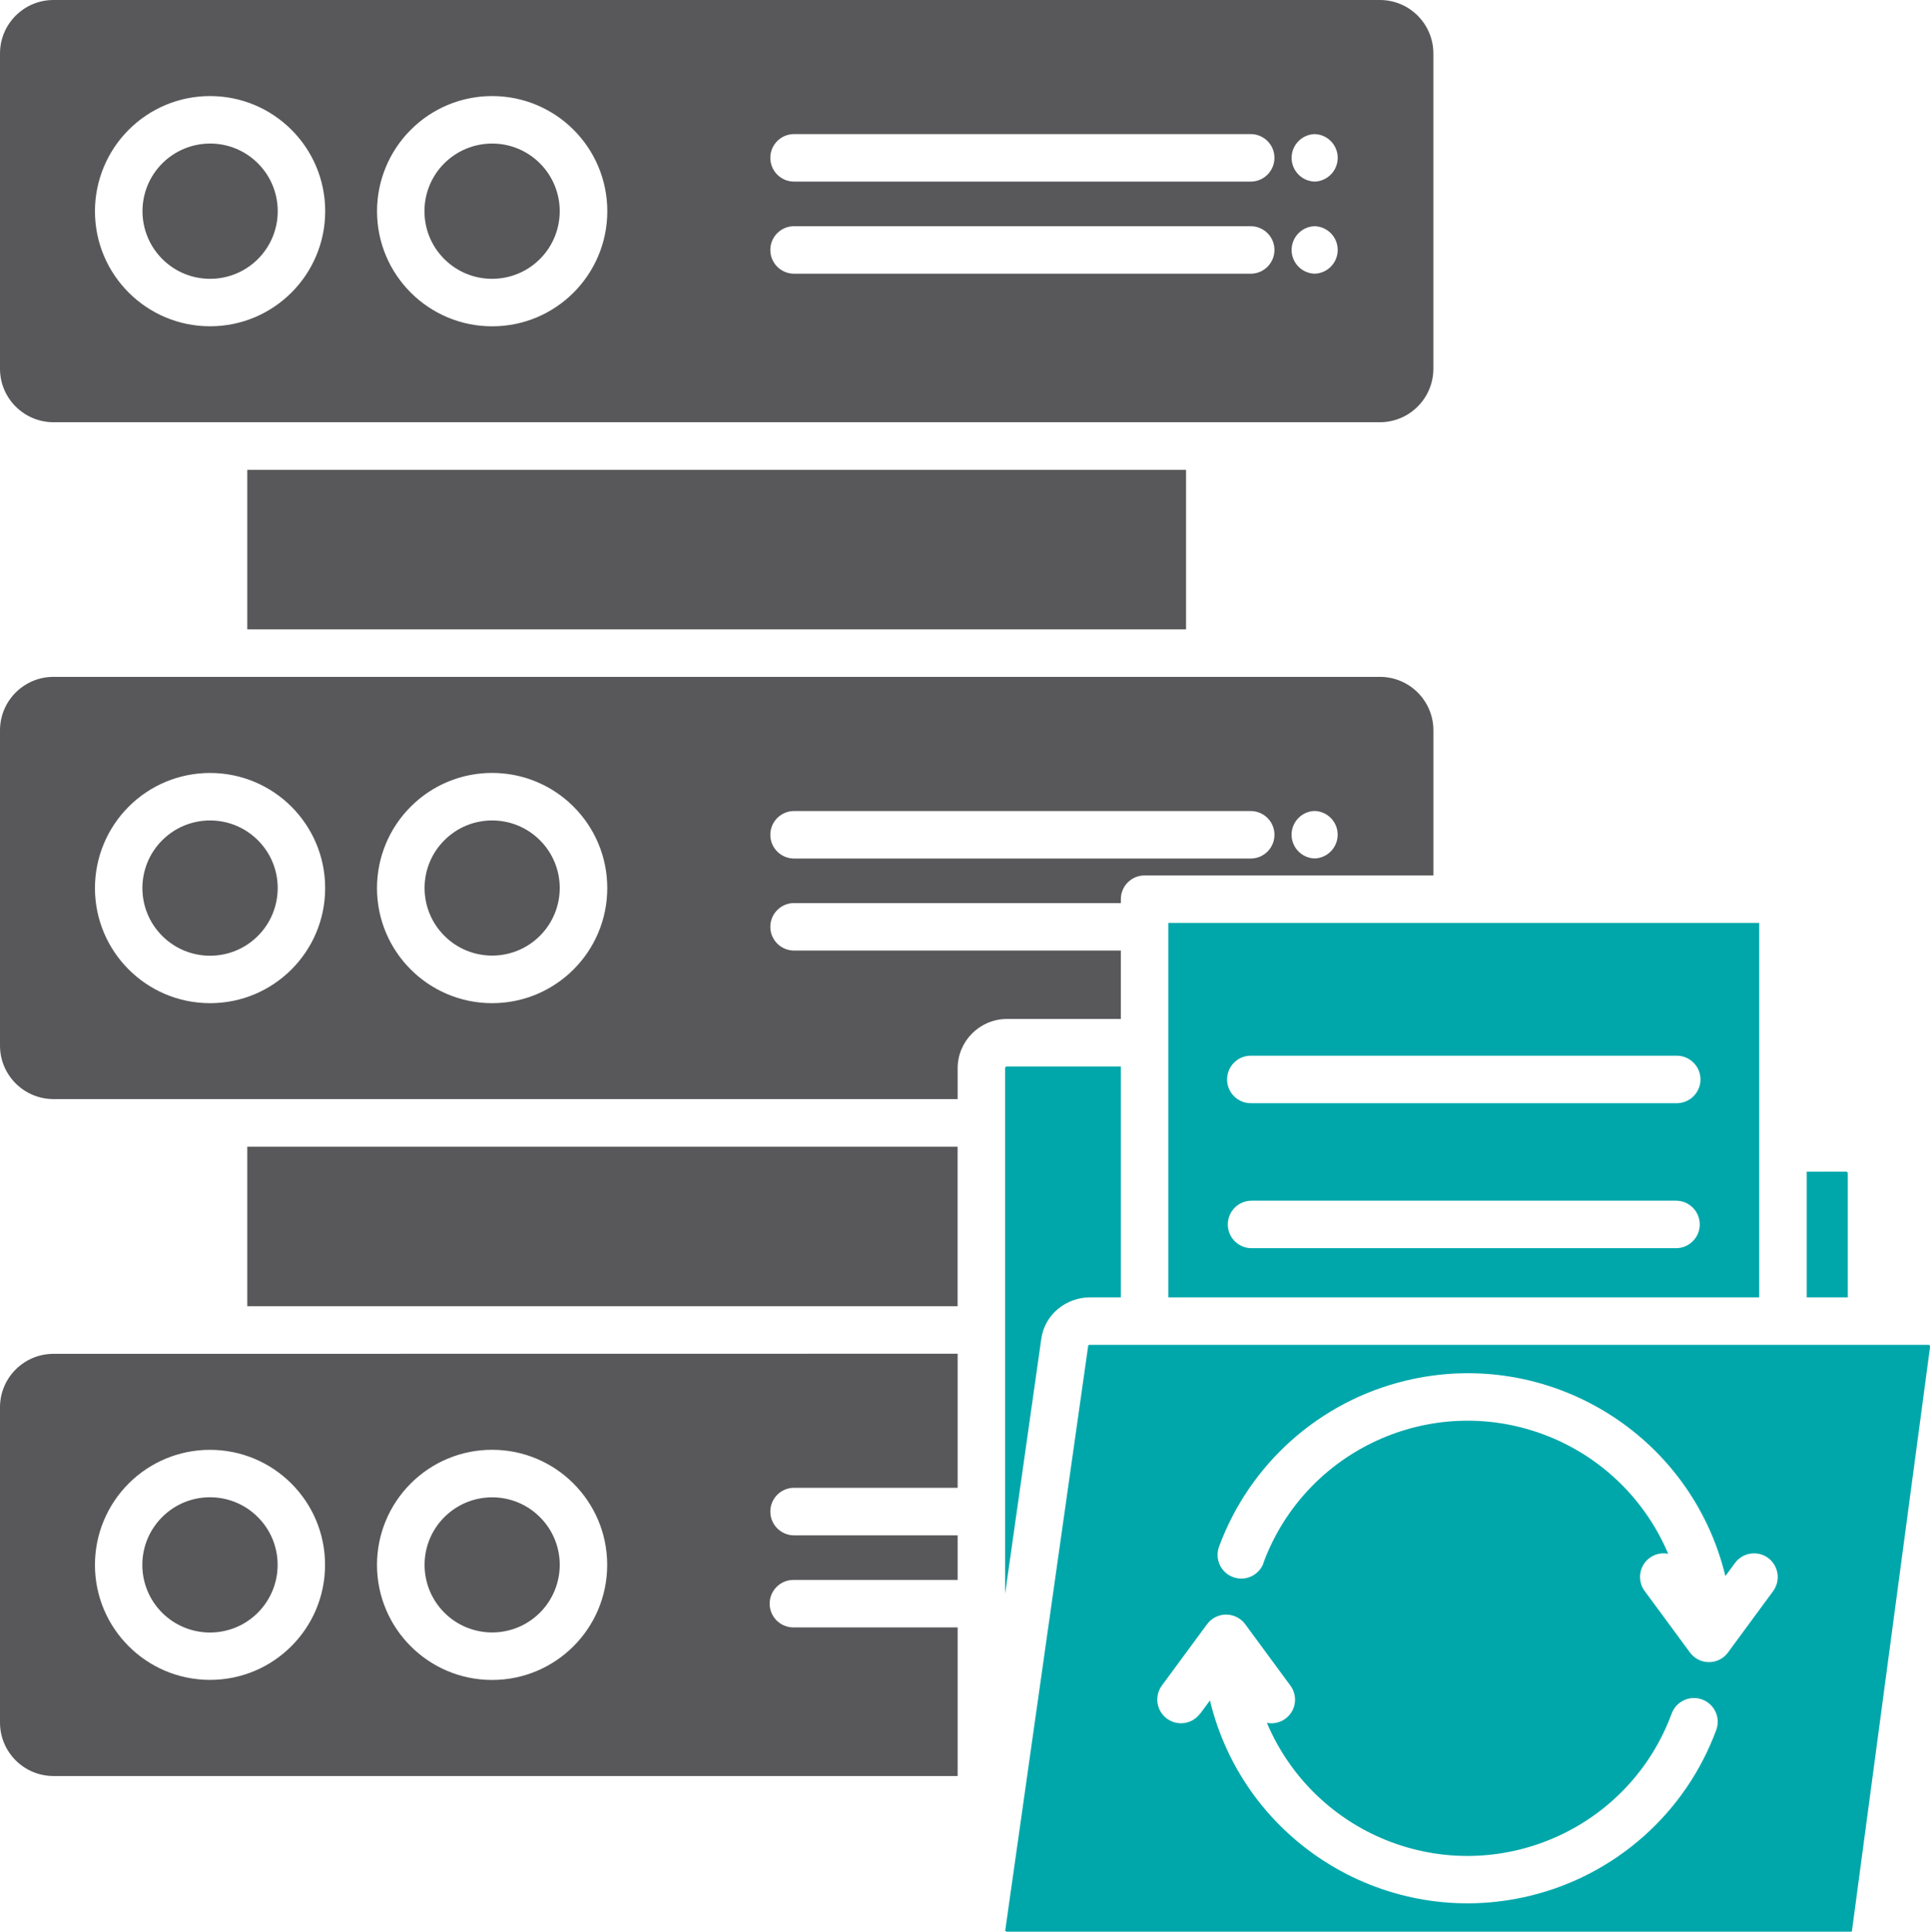
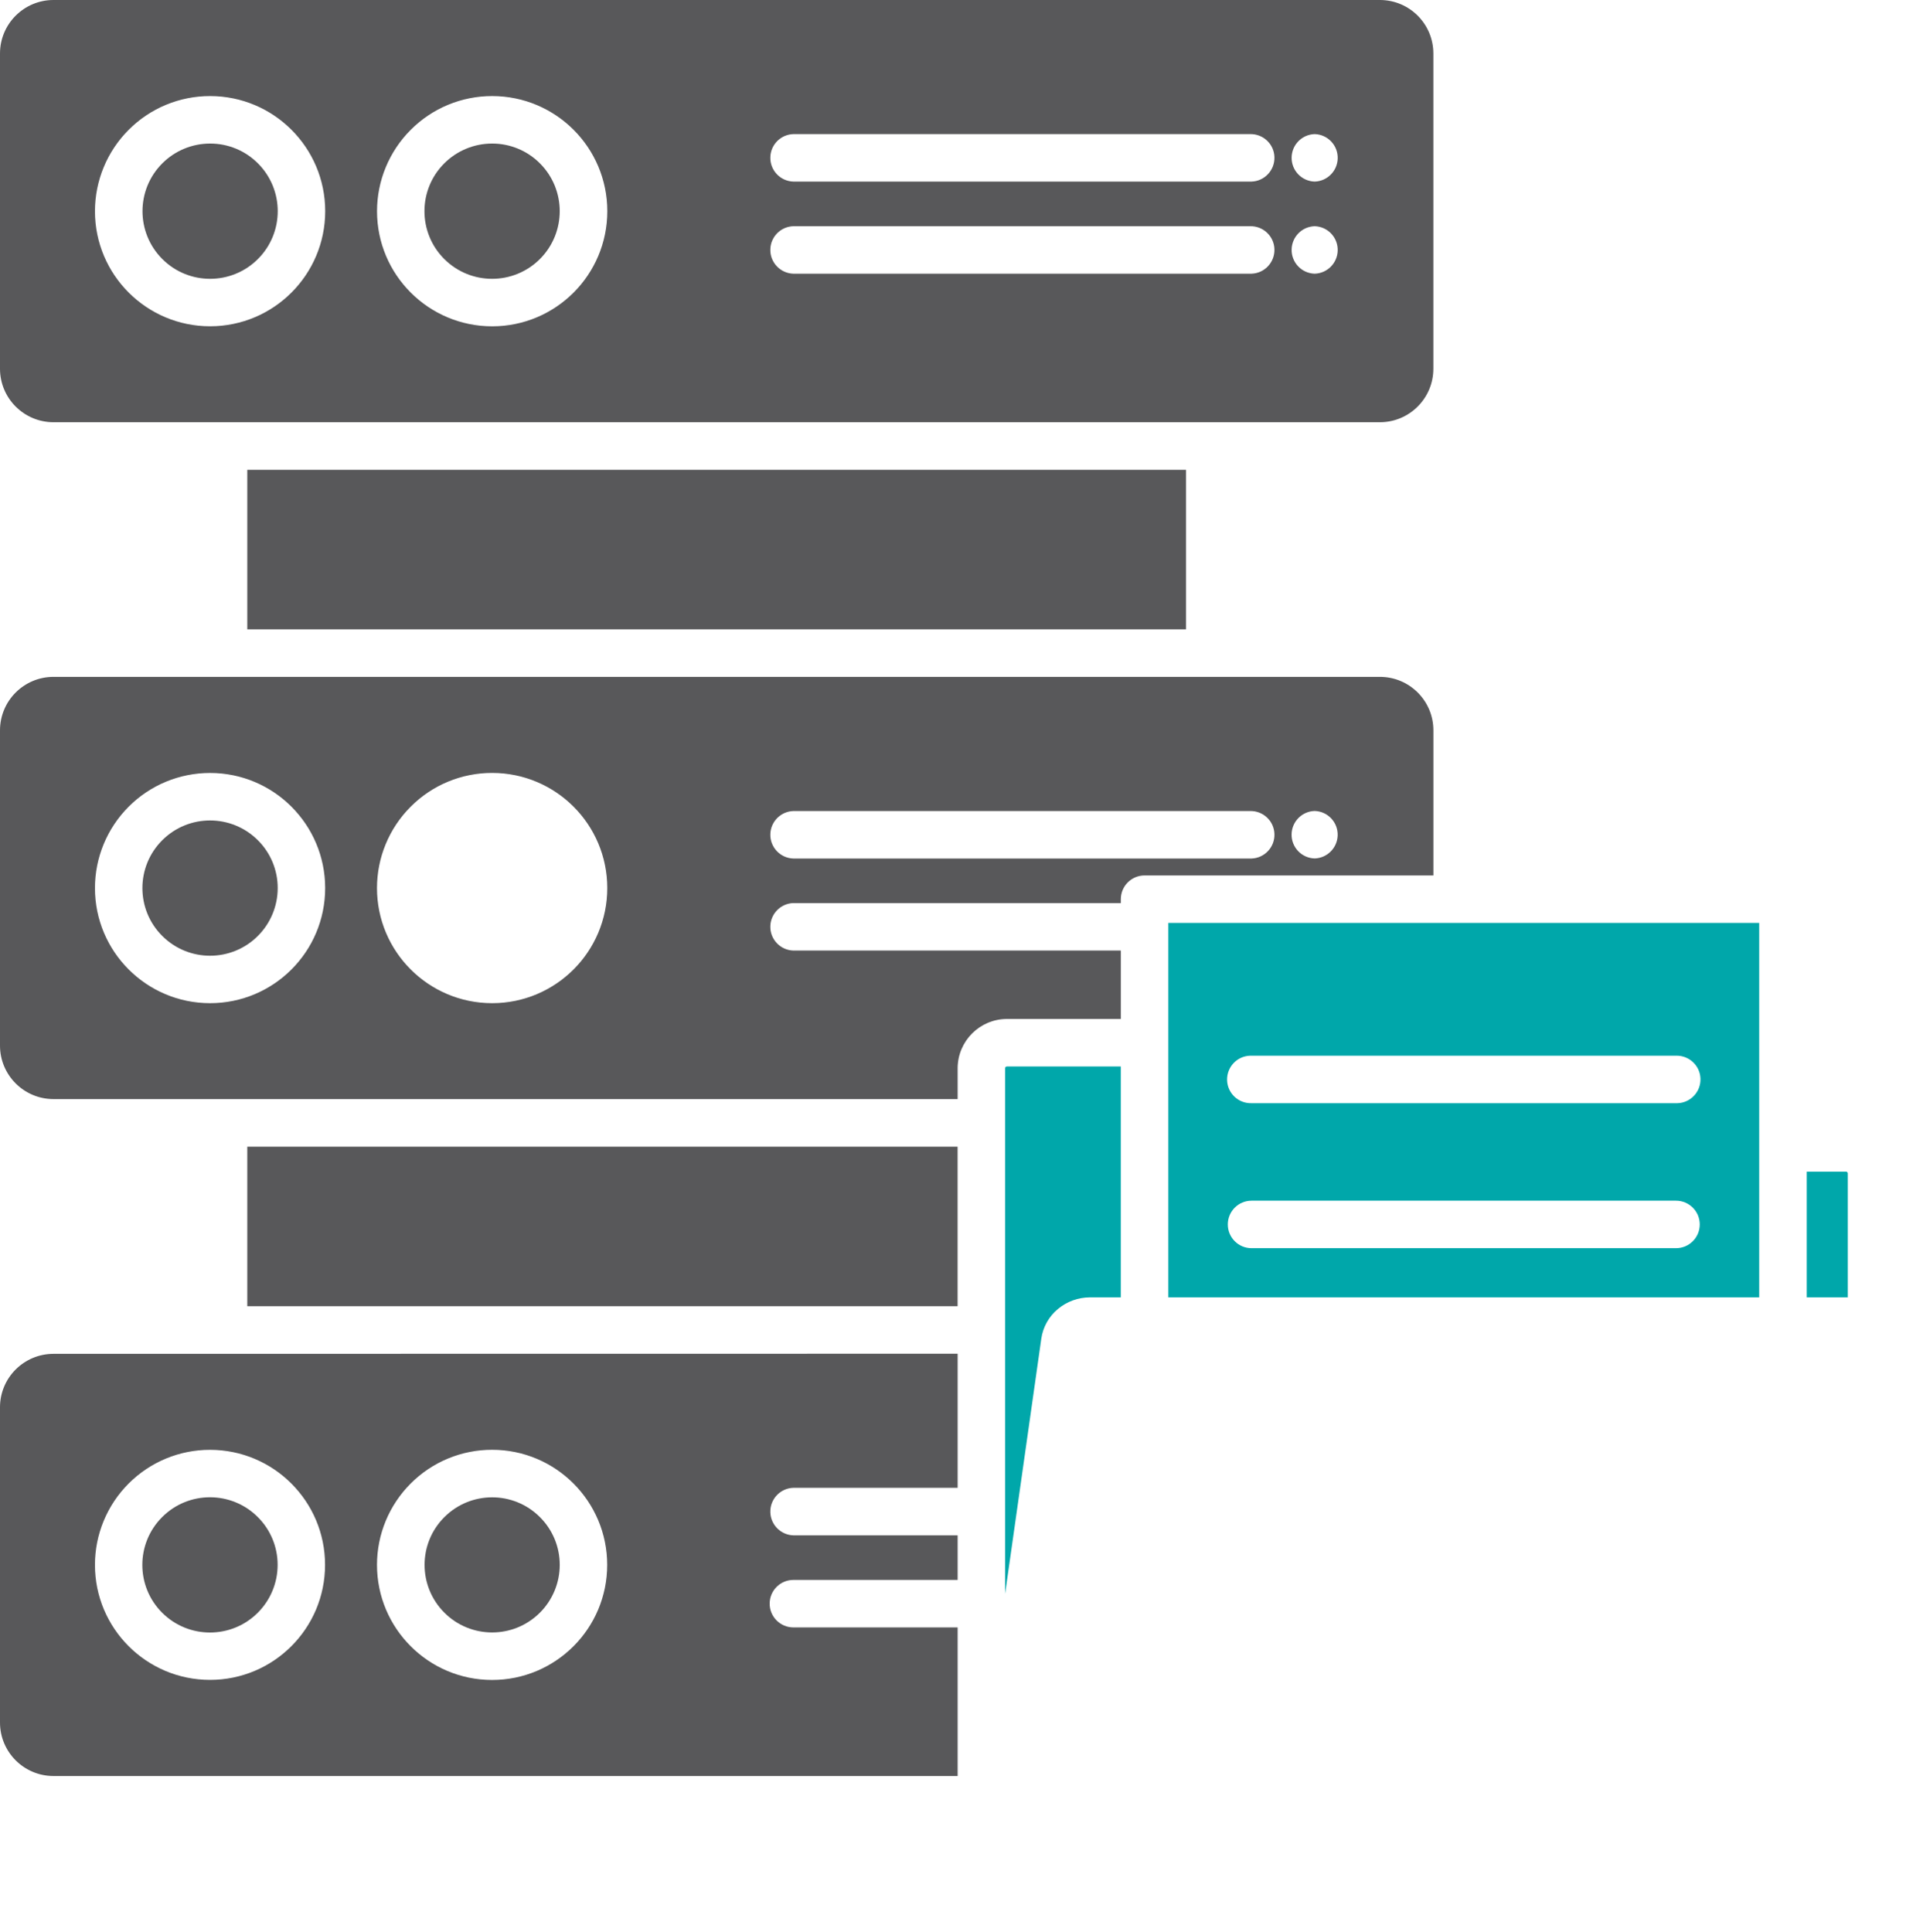
<svg xmlns="http://www.w3.org/2000/svg" version="1.1" id="Layer_1" x="0px" y="0px" viewBox="0 0 512 512.53" style="enable-background:new 0 0 512 512.53;" xml:space="preserve">
  <style type="text/css"> .st0{fill:#00A7AA;} .st1{fill:#58585A;} </style>
  <g>
    <path class="st0" d="M466.69,244.87H309.94c0,0,0,99.36,0,99.36h156.75V244.87z M444.62,331.18h-112.6c-3.48,0-6.3-2.82-6.3-6.3 c0-3.48,2.82-6.3,6.3-6.3h112.6c3.48,0,6.3,2.82,6.3,6.3C450.92,328.36,448.1,331.18,444.62,331.18z M445,292.71 c-0.13,0-0.25,0-0.38,0h-112.6c-3.48,0.1-6.39-2.63-6.49-6.11c-0.1-3.48,2.63-6.39,6.11-6.49c0.13,0,0.25,0,0.38,0h112.6 c3.48-0.1,6.39,2.63,6.49,6.11C451.21,289.7,448.48,292.61,445,292.71z" />
    <path class="st0" d="M490.19,311.33c0-0.12-0.05-0.23-0.13-0.31c-0.08-0.09-0.19-0.14-0.31-0.14H479.3v33.35h10.89V311.33z" />
-     <path class="st0" d="M511.92,356.97c-0.04-0.05-0.09-0.1-0.14-0.14H289.11c-0.14-0.01-0.29,0.03-0.41,0.1l-22.03,155.3 c0.03,0.06,0.07,0.12,0.11,0.17c0.08,0.08,0.2,0.13,0.31,0.13h223.77c0.15,0.01,0.29-0.02,0.42-0.1l20.69-154.74 c0.03-0.2,0.03-0.41,0-0.61C511.96,357.04,511.94,357,511.92,356.97z M455.3,459c-8.11,22.01-26.67,38.52-49.47,44.03 c-37.75,9.11-75.74-14.1-84.85-51.85l-2.55,3.46l-0.06,0.02c-2.05,2.8-5.99,3.4-8.79,1.35c-2.8-2.05-3.4-5.99-1.35-8.79 l11.96-16.24c0.41-0.56,0.9-1.04,1.47-1.44c2.85-2,6.78-1.3,8.78,1.55l11.87,16.13c1.06,1.42,1.47,3.21,1.13,4.95 c-0.66,3.4-3.95,5.61-7.35,4.95c6.21,14.71,18.23,26.2,33.21,31.73c29.92,11.04,63.13-4.26,74.17-34.19 c1.2-3.26,4.81-4.94,8.08-3.74S456.5,455.73,455.3,459z M470.39,422.16l-11.86,16.13c-0.41,0.6-0.92,1.12-1.51,1.54 c-2.81,2.02-6.72,1.38-8.74-1.43l-11.96-16.24c-1.06-1.42-1.47-3.21-1.13-4.95c0.66-3.4,3.95-5.61,7.35-4.95 c-6.21-14.7-18.22-26.18-33.19-31.71c-29.92-11.06-63.14,4.24-74.2,34.17h0.05c-1.2,3.26-4.81,4.94-8.07,3.74 c-3.26-1.2-4.94-4.81-3.74-8.07c8.11-22.02,26.66-38.54,49.47-44.05c37.75-9.12,75.74,14.09,84.86,51.84l2.54-3.46 c2.05-2.8,5.99-3.41,8.79-1.36C471.83,415.43,472.44,419.36,470.39,422.16z" />
    <path class="st0" d="M280.68,347.29c2.37-1.97,5.35-3.05,8.43-3.06h8.22v-61.26h-30.24c-0.12,0-0.23,0.05-0.31,0.13 c-0.08,0.08-0.13,0.2-0.14,0.31v139.46l9.6-67.67C276.68,352.1,278.26,349.28,280.68,347.29z" />
    <path class="st1" d="M143.24,68.72c7-7.01,7-18.37-0.01-25.38c-3.36-3.37-7.92-5.26-12.68-5.25c-4.76,0-9.33,1.89-12.7,5.26 c-7,7.01-7,18.37,0.01,25.38C124.87,75.73,136.23,75.73,143.24,68.72z" />
    <path class="st1" d="M366.1,179.59H14.16C6.35,179.61,0.02,185.94,0,193.75v83.71c0.02,7.81,6.35,14.14,14.16,14.16h239.89v-8.21 c0.03-7.2,5.86-13.02,13.05-13.05h30.24v-18.15h-86.87c-3.48-0.1-6.22-3.01-6.11-6.49c0.1-3.33,2.78-6.01,6.11-6.11h86.87v-1.03 c0-3.48,2.82-6.3,6.3-6.3l76.62,0.01v-38.54C380.24,185.94,373.91,179.61,366.1,179.59z M55.73,266.17 c-16.86,0-30.54-13.67-30.54-30.54c0-8.1,3.22-15.86,8.94-21.59c5.72-5.74,13.49-8.95,21.59-8.95c16.86,0,30.54,13.67,30.54,30.54 C86.27,252.5,72.6,266.17,55.73,266.17z M130.56,266.17c-16.87,0-30.55-13.67-30.55-30.54c0-8.1,3.22-15.88,8.95-21.6 c5.72-5.74,13.49-8.96,21.59-8.95c16.87,0,30.55,13.67,30.55,30.54C161.11,252.49,147.43,266.17,130.56,266.17z M331.98,227.79 c-0.13,0-0.25,0-0.38,0H210.47c-3.48-0.1-6.22-3.01-6.11-6.49c0.1-3.33,2.78-6.01,6.11-6.11H331.6c3.48-0.1,6.39,2.63,6.49,6.11 C338.2,224.78,335.46,227.69,331.98,227.79z M348.75,227.77c-3.48-0.1-6.22-3.01-6.11-6.49c0.1-3.33,2.78-6.01,6.11-6.11 c3.48,0.1,6.22,3.01,6.11,6.49C354.76,224.99,352.08,227.67,348.75,227.77z" />
    <path class="st1" d="M210.47,394.76h43.58v-35.58l-239.89,0.03C6.35,359.23,0.02,365.55,0,373.36v83.71 c0.02,7.81,6.35,14.14,14.16,14.16h239.89V431.8h-43.58c-3.47-0.01-6.29-2.82-6.29-6.29c-0.01-3.48,2.81-6.31,6.29-6.31h43.58 v-11.83h-43.58c-3.33-0.1-6.01-2.78-6.11-6.11C204.25,397.77,206.99,394.86,210.47,394.76z M55.7,445.72 c-16.86-0.01-30.52-13.68-30.51-30.53c0-8.09,3.22-15.85,8.94-21.57c5.72-5.73,13.49-8.95,21.59-8.94 c16.86,0.01,30.52,13.68,30.51,30.53C86.23,432.07,72.56,445.73,55.7,445.72z M130.54,445.74c-16.86,0-30.53-13.68-30.53-30.54 c0-8.1,3.22-15.86,8.95-21.59c5.72-5.73,13.49-8.95,21.59-8.94c16.86,0,30.53,13.68,30.53,30.54 C161.08,432.08,147.4,445.75,130.54,445.74z" />
    <path class="st1" d="M43.04,222.94c-7.01,7-7.02,18.37-0.01,25.38c7,7.01,18.37,7.02,25.38,0.01c3.37-3.37,5.26-7.94,5.26-12.7 c0.01-4.76-1.88-9.32-5.25-12.68C61.41,215.94,50.05,215.94,43.04,222.94z" />
    <path class="st1" d="M68.39,427.9c3.37-3.37,5.26-7.93,5.26-12.69c0.01-4.76-1.88-9.32-5.25-12.68c-7-7.01-18.37-7.02-25.38-0.01 c-7.01,7-7.02,18.37-0.01,25.38C50.02,434.9,61.38,434.91,68.39,427.9z" />
    <path class="st1" d="M68.43,68.72c7-7.01,7-18.37-0.01-25.38c-3.36-3.37-7.92-5.26-12.68-5.25c-4.76,0-9.33,1.89-12.69,5.26 c-7,7.01-7,18.37,0.01,25.38C50.06,75.73,61.42,75.73,68.43,68.72z" />
    <rect x="65.6" y="304.25" class="st1" width="188.44" height="42.33" />
    <path class="st1" d="M143.24,427.88c3.36-3.36,5.25-7.92,5.25-12.67c0.01-4.76-1.88-9.32-5.26-12.68c-7-7-18.35-6.99-25.35,0.01 c-7,7-6.99,18.35,0.01,25.35C124.89,434.89,136.24,434.88,143.24,427.88z" />
-     <path class="st1" d="M117.88,222.95c-7,7-6.99,18.35,0.01,25.35s18.35,6.99,25.35-0.01c3.36-3.36,5.25-7.92,5.25-12.68 c0.01-4.76-1.89-9.32-5.26-12.68C136.22,215.94,124.87,215.94,117.88,222.95z" />
    <path class="st1" d="M14.16,112.03h351.93c7.81-0.02,14.14-6.35,14.16-14.16V14.16C380.23,6.35,373.91,0.02,366.1,0H14.16 C6.35,0.02,0.02,6.35,0,14.16v83.71C0.02,105.68,6.35,112.01,14.16,112.03z M348.76,35.58c3.48,0.1,6.22,3.01,6.11,6.49 c-0.1,3.33-2.78,6.01-6.11,6.11c-3.48-0.1-6.22-3.01-6.11-6.49C342.75,38.36,345.42,35.68,348.76,35.58z M348.76,60.02 c3.48,0.1,6.22,3.01,6.11,6.49c-0.1,3.33-2.78,6.01-6.11,6.11c-3.48-0.1-6.22-3.01-6.11-6.49 C342.75,62.8,345.42,60.12,348.76,60.02z M210.47,35.58H331.6c3.48-0.1,6.39,2.63,6.49,6.11c0.1,3.48-2.63,6.39-6.11,6.49 c-0.13,0-0.25,0-0.38,0H210.47c-3.48-0.1-6.22-3.01-6.11-6.49C204.45,38.36,207.13,35.68,210.47,35.58z M210.47,60.02H331.6 c3.48-0.1,6.39,2.63,6.49,6.11c0.1,3.48-2.63,6.39-6.11,6.49c-0.13,0-0.25,0-0.38,0H210.47c-3.48-0.1-6.22-3.01-6.11-6.49 C204.45,62.8,207.13,60.12,210.47,60.02z M108.97,34.44c5.72-5.74,13.49-8.96,21.59-8.95c16.87,0,30.55,13.67,30.55,30.54 c0,16.87-13.67,30.55-30.54,30.55c-16.87,0-30.55-13.67-30.55-30.54C100.02,47.94,103.24,40.17,108.97,34.44z M34.14,34.44 c5.72-5.74,13.49-8.96,21.59-8.95c16.86,0,30.54,13.67,30.54,30.54c0,16.86-13.67,30.54-30.54,30.54 c-16.86,0-30.54-13.67-30.54-30.54C25.2,47.93,28.42,40.16,34.14,34.44z" />
    <rect x="65.6" y="124.66" class="st1" width="249.04" height="42.33" />
  </g>
</svg>